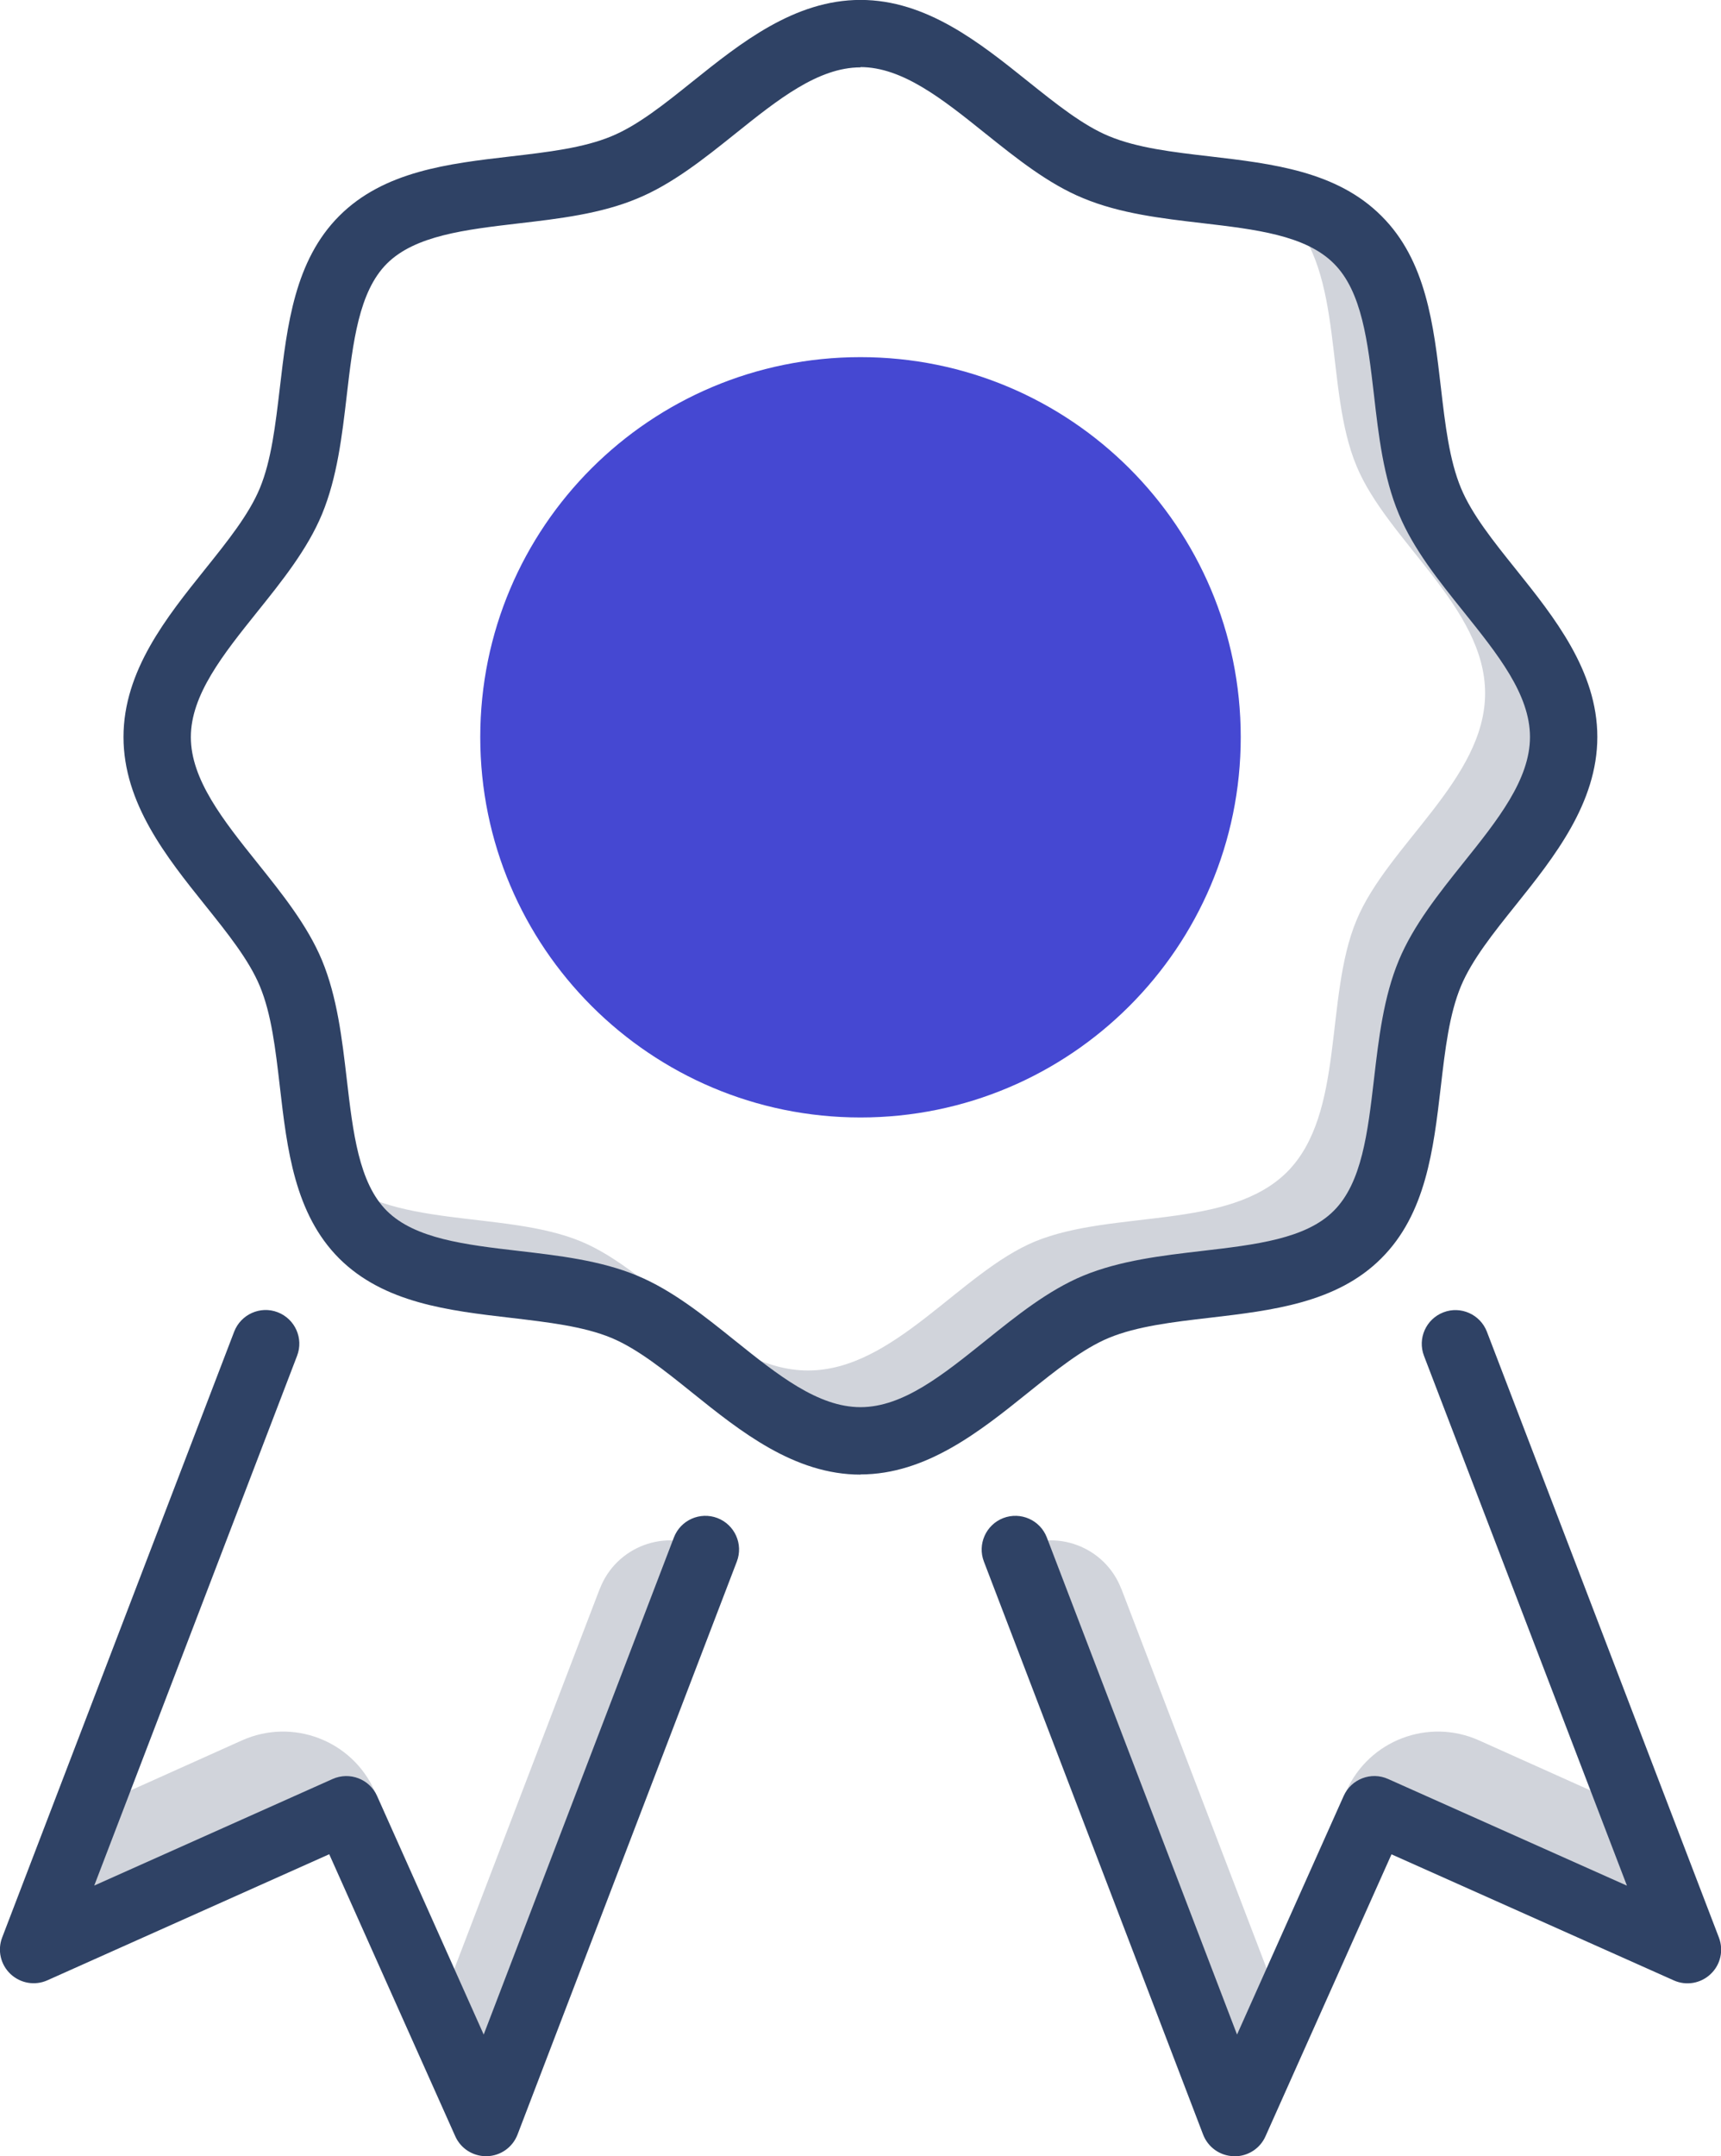
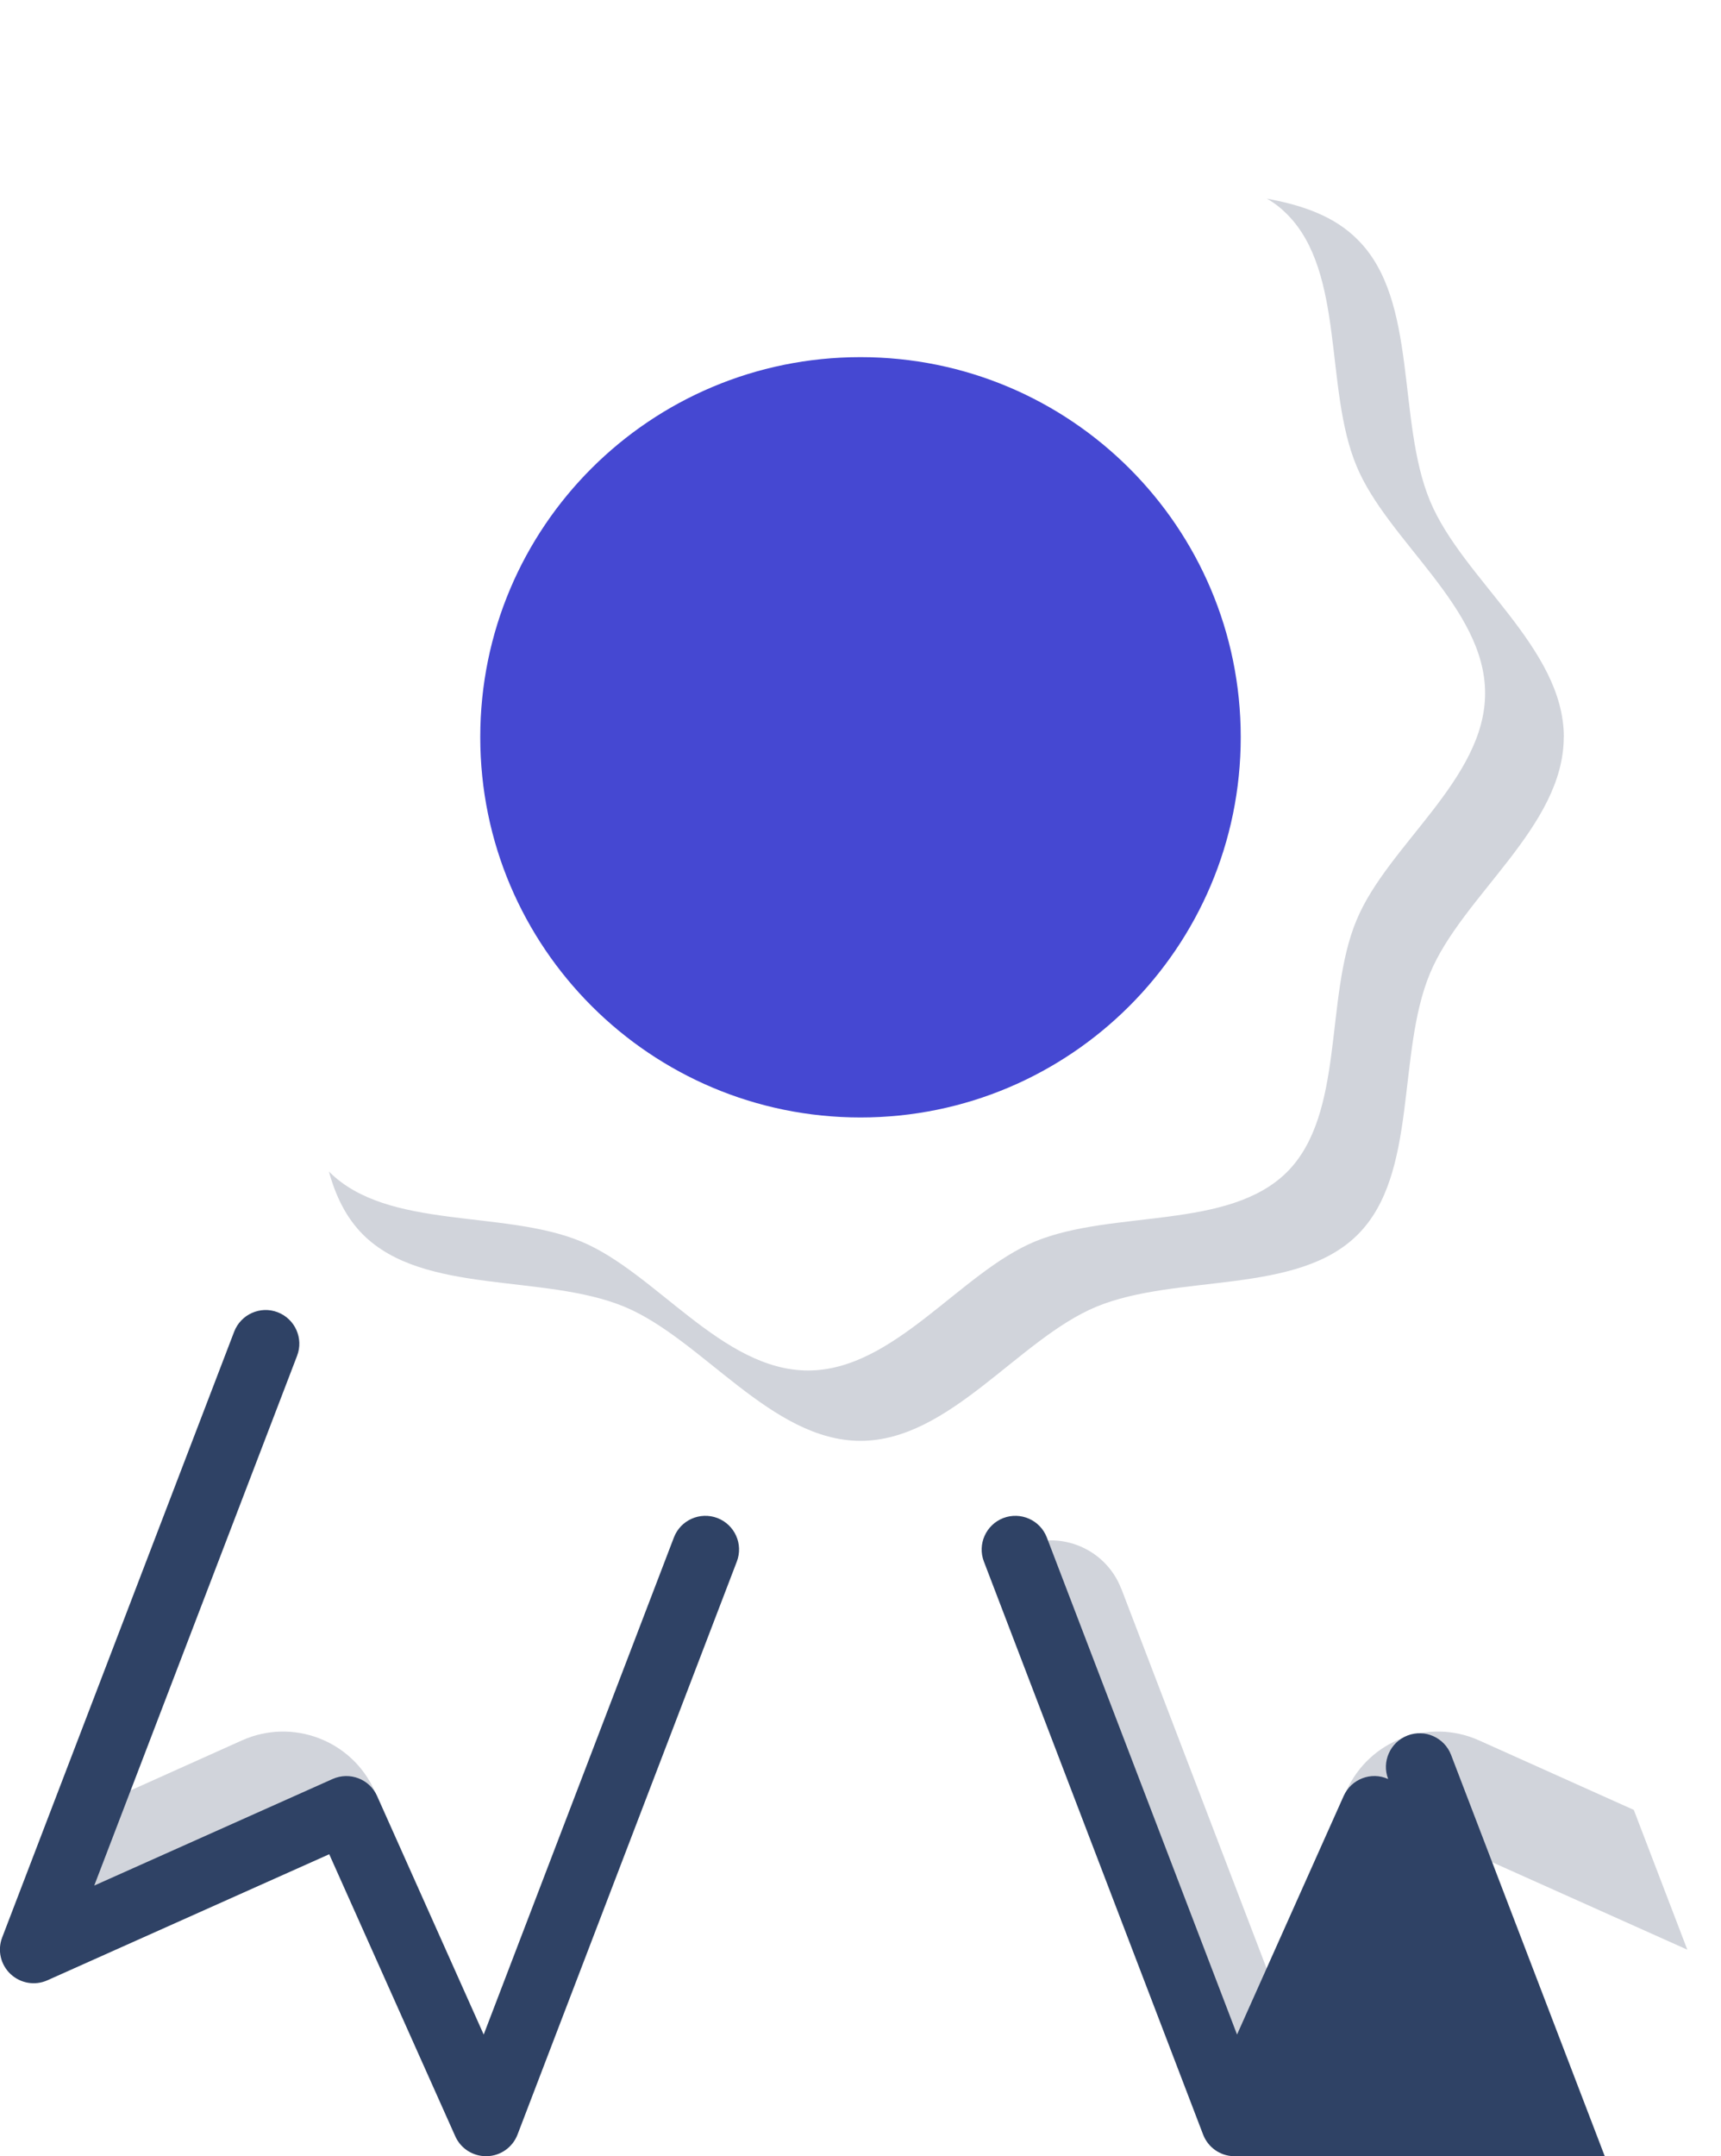
<svg xmlns="http://www.w3.org/2000/svg" id="Layer_1" data-name="Layer 1" viewBox="0 0 190.64 238.78">
  <defs>
    <style>      .cls-1 {        fill: #d1d4db;      }      .cls-1, .cls-2, .cls-3 {        stroke-width: 0px;      }      .cls-2 {        fill: #2f4265;      }      .cls-3 {        fill: #4548d2;      }    </style>
  </defs>
  <path class="cls-1" d="m173.22,81.63c0,9.92-11.23,17.54-14.81,26.15-3.73,8.92-1.27,22.24-8.02,28.95-6.72,6.72-20,4.29-28.95,7.98-8.62,3.58-16.23,14.85-26.12,14.85s-17.54-11.27-26.15-14.85c-8.92-3.69-22.2-1.27-28.95-7.98-1.9-1.9-3.06-4.33-3.8-7.05,0,.04.04.07.07.11,6.49,6.45,19.29,4.14,27.87,7.69,8.28,3.43,15.63,14.29,25.15,14.29s16.86-10.86,25.15-14.29c8.62-3.54,21.42-1.23,27.91-7.69,6.46-6.49,4.11-19.29,7.69-27.87,3.43-8.32,14.25-15.63,14.25-25.15s-10.82-16.86-14.25-25.18c-3.58-8.58-1.23-21.38-7.69-27.87-.67-.67-1.42-1.27-2.24-1.72,3.92.71,7.5,1.94,10.07,4.55,6.75,6.72,4.29,20.03,8.02,28.95,3.58,8.62,14.81,16.23,14.81,26.12Z" />
  <g>
-     <path class="cls-2" d="m95.32,163.3c-7.34,0-13.32-4.8-18.6-9.04-3.13-2.52-6.1-4.89-8.99-6.1-3.09-1.28-7-1.73-11.13-2.22-6.91-.8-14.06-1.64-19.02-6.57-4.95-4.95-5.78-12.11-6.58-19.03-.48-4.14-.93-8.05-2.22-11.14-1.2-2.89-3.57-5.85-6.08-8.98-4.23-5.28-9.02-11.26-9.02-18.6s4.79-13.28,9.01-18.55c2.51-3.13,4.89-6.1,6.09-9,1.28-3.09,1.73-7,2.22-11.14.81-6.92,1.64-14.08,6.58-19.02,4.96-4.96,12.1-5.79,19-6.59,4.14-.48,8.05-.94,11.15-2.23,2.92-1.2,5.89-3.58,9.03-6.1,5.27-4.22,11.24-9,18.56-9s13.25,4.78,18.51,8.99c3.15,2.52,6.12,4.9,9.02,6.1,3.13,1.3,7.04,1.76,11.19,2.24,6.91.81,14.05,1.64,18.99,6.6,4.95,4.92,5.78,12.07,6.58,18.98.48,4.15.94,8.06,2.23,11.16,1.21,2.91,3.58,5.87,6.09,9,4.22,5.27,9.01,11.24,9.01,18.55s-4.79,13.32-9.02,18.6c-2.51,3.13-4.87,6.09-6.08,8.98-1.3,3.11-1.76,7.02-2.24,11.17-.81,6.91-1.64,14.06-6.6,19-4.93,4.93-12.09,5.76-19,6.57-4.13.48-8.04.94-11.15,2.22-2.9,1.2-5.86,3.58-9,6.1-5.27,4.23-11.24,9.03-18.54,9.03Zm0-155.84c-4.7,0-9.17,3.58-13.9,7.37-3.41,2.73-6.95,5.56-10.84,7.16-4.04,1.69-8.67,2.23-13.14,2.75-5.89.69-11.47,1.34-14.59,4.46-3.1,3.1-3.75,8.69-4.44,14.6-.52,4.47-1.06,9.08-2.74,13.14-1.61,3.88-4.43,7.4-7.16,10.8-3.79,4.73-7.37,9.2-7.37,13.89s3.58,9.2,7.38,13.94c2.72,3.4,5.54,6.91,7.15,10.78,1.68,4.06,2.22,8.68,2.74,13.14.69,5.91,1.33,11.5,4.44,14.6,3.12,3.1,8.7,3.75,14.61,4.44,4.46.52,9.07,1.05,13.13,2.74,3.88,1.61,7.4,4.44,10.8,7.17,4.74,3.8,9.21,7.39,13.93,7.39s9.14-3.59,13.87-7.38c3.41-2.74,6.93-5.57,10.81-7.18,4.07-1.68,8.69-2.22,13.15-2.74,5.91-.69,11.49-1.33,14.59-4.44,3.12-3.1,3.77-8.68,4.46-14.58.52-4.48,1.06-9.11,2.76-13.18,1.61-3.86,4.42-7.38,7.14-10.78,3.8-4.74,7.38-9.22,7.38-13.94s-3.58-9.16-7.37-13.89c-2.73-3.4-5.55-6.92-7.16-10.8-1.7-4.06-2.24-8.69-2.75-13.17-.69-5.9-1.33-11.47-4.45-14.57-3.12-3.13-8.68-3.78-14.58-4.47-4.47-.52-9.1-1.06-13.18-2.76-3.88-1.59-7.41-4.43-10.84-7.17-4.71-3.78-9.17-7.35-13.84-7.35Z" />
    <path class="cls-3" d="m137.44,81.63c0,23.28-18.88,42.12-42.12,42.12s-42.12-18.84-42.12-42.12,18.84-42.08,42.12-42.08,42.12,18.84,42.12,42.08Z" />
  </g>
  <g>
    <g>
      <path class="cls-1" d="m124.22,175.96l17.96,46.92-5.45,12.16-24.29-63.46h0c4.44-2.39,9.97-.33,11.77,4.38Z" />
      <path class="cls-1" d="m186.91,215.91l-38.01-17.03.24-.54c2.5-5.61,9.08-8.12,14.69-5.61l17.15,7.7,5.93,15.48Z" />
    </g>
-     <path class="cls-2" d="m136.75,238.78s-.07,0-.1,0c-1.51-.04-2.84-.99-3.38-2.4l-24.28-63.45c-.74-1.92.23-4.08,2.15-4.82,1.92-.73,4.08.22,4.82,2.15l21.07,55.05,11.81-26.42c.84-1.88,3.05-2.73,4.93-1.88l26.45,11.81-22.48-58.67c-.74-1.93.23-4.08,2.15-4.82,1.91-.74,4.08.22,4.82,2.15l25.7,67.09c.54,1.41.18,3.01-.92,4.04-1.09,1.04-2.71,1.32-4.08.7l-31.27-13.96-13.96,31.23c-.6,1.35-1.94,2.21-3.41,2.21Z" />
+     <path class="cls-2" d="m136.75,238.78s-.07,0-.1,0c-1.51-.04-2.84-.99-3.38-2.4l-24.28-63.45c-.74-1.92.23-4.08,2.15-4.82,1.92-.73,4.08.22,4.82,2.15l21.07,55.05,11.81-26.42c.84-1.88,3.05-2.73,4.93-1.88c-.74-1.93.23-4.08,2.15-4.82,1.91-.74,4.08.22,4.82,2.15l25.7,67.09c.54,1.41.18,3.01-.92,4.04-1.09,1.04-2.71,1.32-4.08.7l-31.27-13.96-13.96,31.23c-.6,1.35-1.94,2.21-3.41,2.21Z" />
  </g>
  <g>
-     <path class="cls-1" d="m66.43,175.96l-17.96,46.92,5.45,12.16,24.29-63.46h0c-4.44-2.39-9.97-.33-11.77,4.38Z" />
    <path class="cls-1" d="m3.73,215.91l38.01-17.03-.24-.54c-2.5-5.61-9.08-8.12-14.69-5.61l-17.15,7.7-5.93,15.48Z" />
  </g>
  <path class="cls-2" d="m53.84,238.78c-1.47,0-2.81-.86-3.41-2.21l-13.96-31.23-31.22,13.96c-1.38.62-2.99.34-4.09-.7-1.1-1.04-1.46-2.63-.92-4.04l25.7-67.09c.74-1.92,2.9-2.89,4.82-2.15,1.92.74,2.89,2.89,2.15,4.82l-22.47,58.67,26.4-11.8c1.89-.84,4.09,0,4.93,1.88l11.81,26.42,21.07-55.05c.74-1.93,2.9-2.88,4.82-2.15,1.92.74,2.89,2.89,2.15,4.82l-24.29,63.45c-.54,1.41-1.87,2.36-3.38,2.4-.03,0-.07,0-.1,0Z" />
</svg>